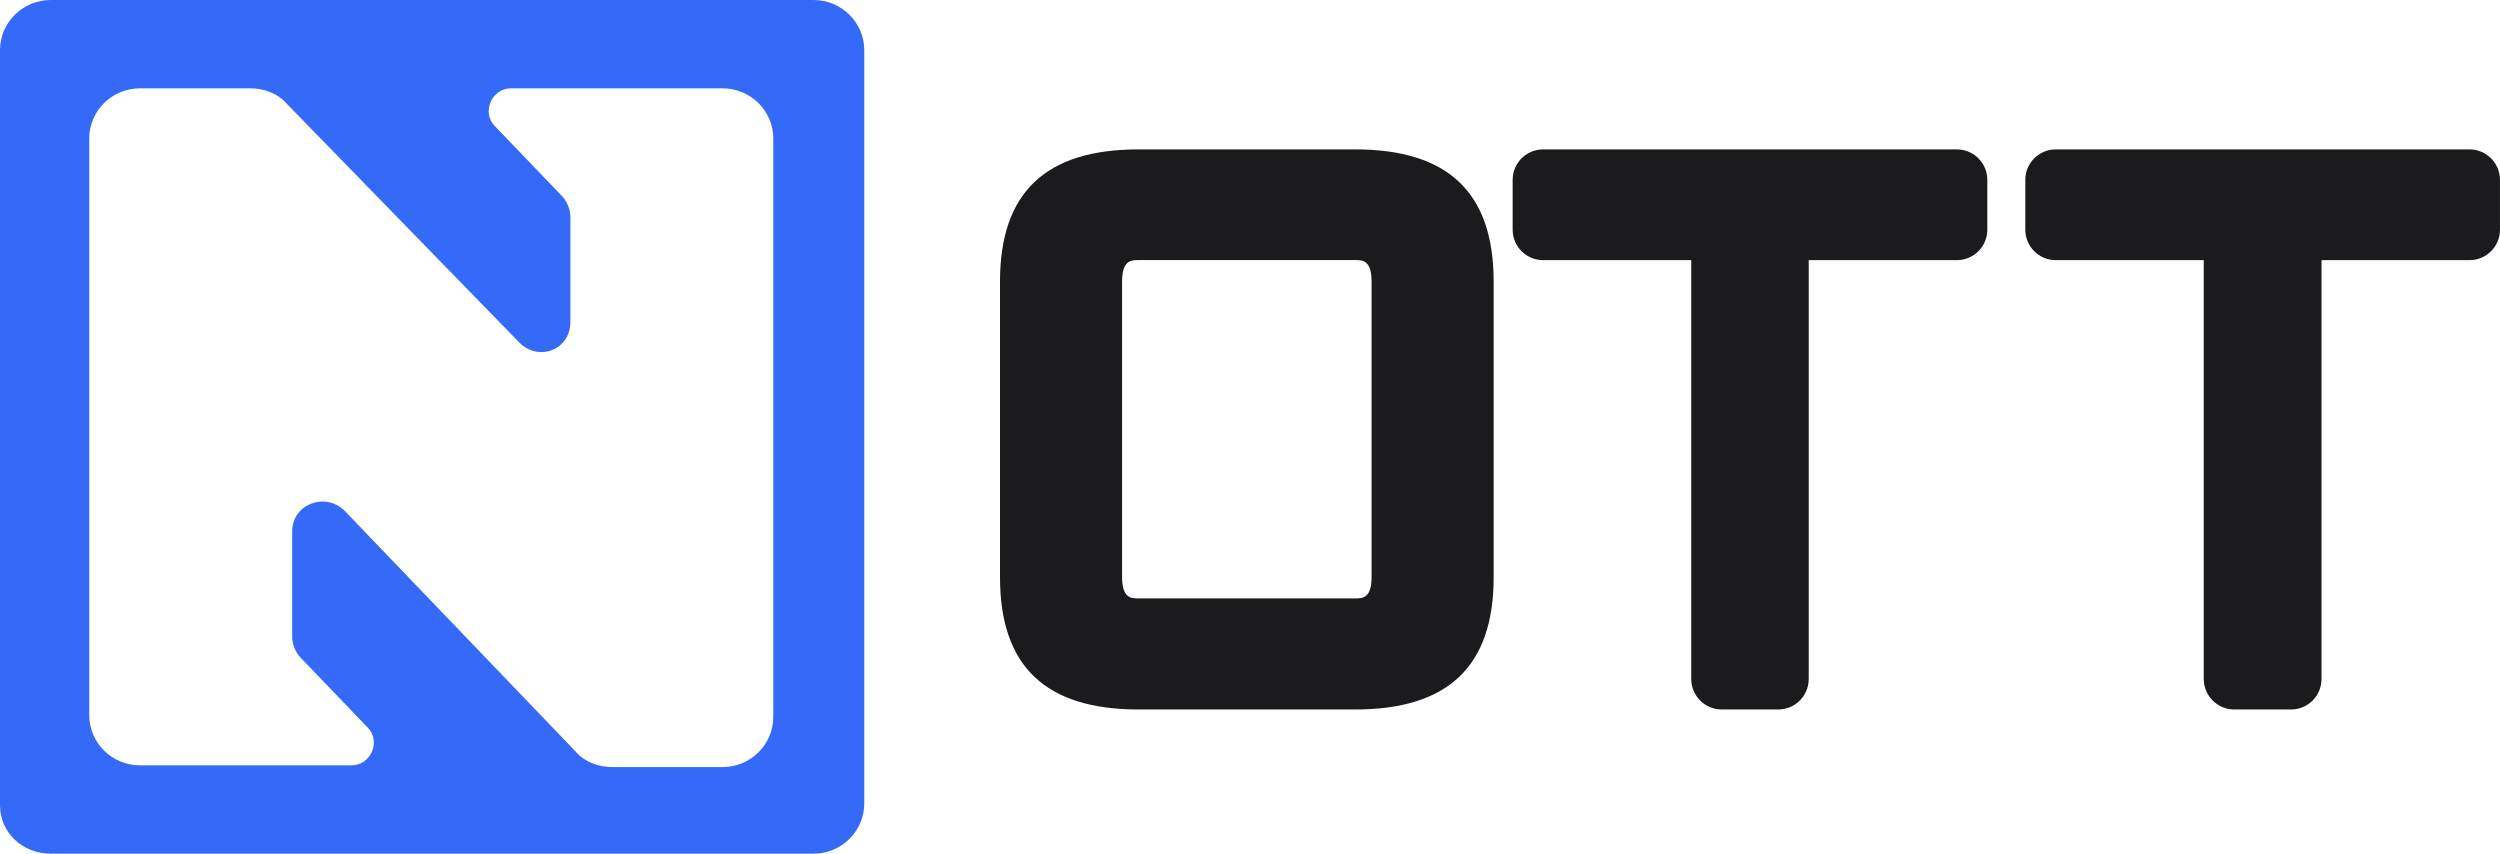
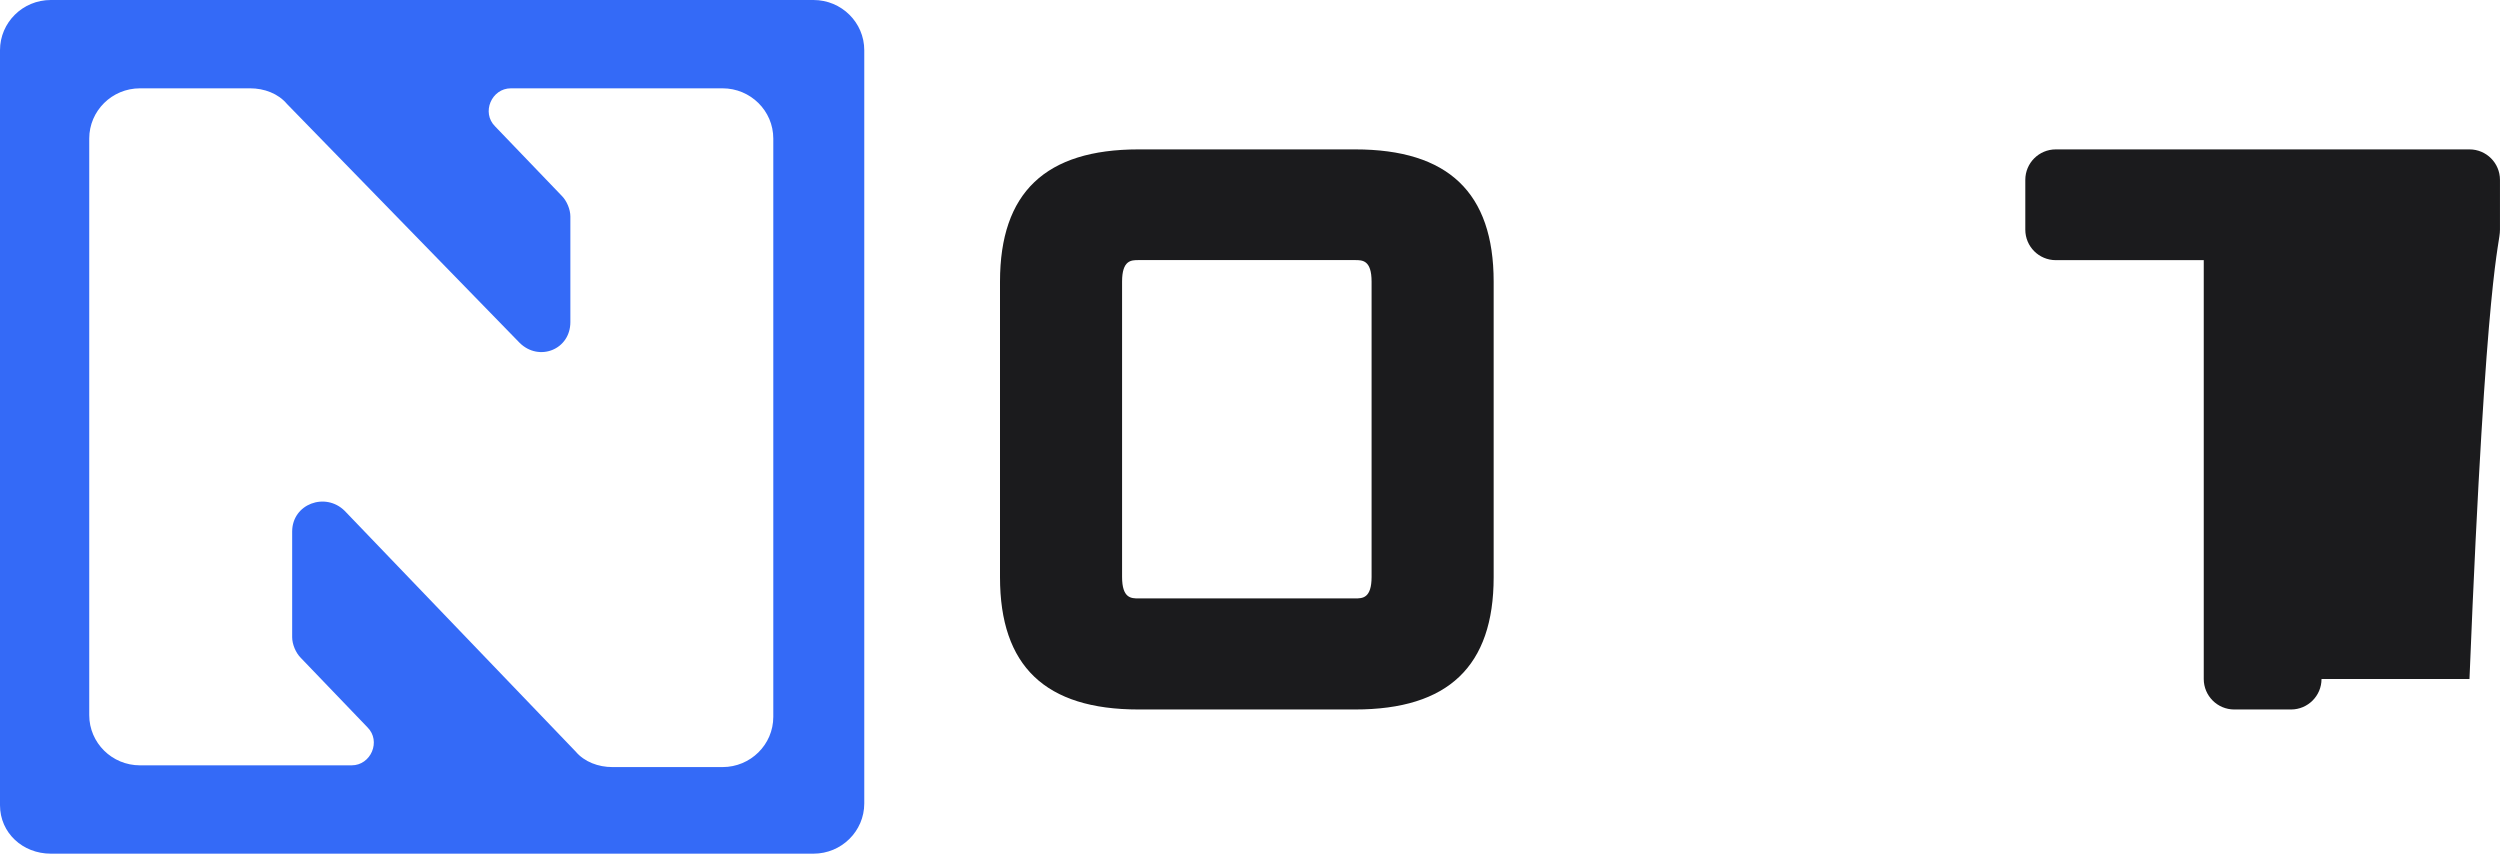
<svg xmlns="http://www.w3.org/2000/svg" width="82" height="28" viewBox="0 0 82 28" fill="none">
  <g id="Frame" clip-path="url(#clip0_578_194)">
    <g id="Group">
      <path id="Vector" d="M1.664 28H26.684C27.602 28 28.348 27.262 28.348 26.353V1.647C28.348 0.738 27.602 0 26.684 0H1.664C0.746 0 0 0.738 0 1.647V26.41C0 27.319 0.746 28 1.664 28ZM18.708 10.564V7.099C18.708 6.872 18.593 6.588 18.421 6.418L16.24 4.146C15.781 3.692 16.125 2.897 16.756 2.897H23.7C24.618 2.897 25.364 3.635 25.364 4.544V23.513C25.364 24.422 24.618 25.16 23.7 25.16H20.085C19.626 25.16 19.167 24.99 18.88 24.649L11.305 16.755C10.674 16.13 9.583 16.527 9.583 17.436V20.901C9.583 21.128 9.698 21.412 9.87 21.582L12.051 23.854C12.51 24.308 12.166 25.103 11.534 25.103H4.591C3.673 25.103 2.927 24.365 2.927 23.456V4.544C2.927 3.635 3.673 2.897 4.591 2.897H8.206C8.665 2.897 9.124 3.067 9.411 3.408L17.044 11.245C17.675 11.87 18.708 11.473 18.708 10.564Z" fill="#346AF7" />
      <g id="Group 8043">
        <path id="Vector_2" d="M44.448 4.9H37.344C34.294 4.9 32.8 6.314 32.8 9.238V18.933C32.8 21.845 34.281 23.271 37.344 23.271H44.448C47.498 23.271 48.992 21.857 48.992 18.933V9.238C48.992 6.314 47.498 4.9 44.448 4.9ZM44.988 18.921C44.988 19.628 44.687 19.628 44.448 19.628H37.344C37.105 19.628 36.804 19.628 36.804 18.921V9.238C36.804 8.531 37.105 8.531 37.344 8.531H44.448C44.687 8.531 44.988 8.531 44.988 9.238V18.921Z" fill="#1B1B1D" />
-         <path id="Vector_3" d="M49.615 7.533C49.615 8.086 50.062 8.533 50.615 8.533H55.473V22.271C55.473 22.823 55.921 23.271 56.473 23.271H58.326C58.878 23.271 59.326 22.823 59.326 22.271V8.533H64.184C64.737 8.533 65.184 8.086 65.184 7.533V5.9C65.184 5.348 64.737 4.9 64.184 4.9H50.615C50.062 4.9 49.615 5.348 49.615 5.9V7.533Z" fill="#1B1B1D" />
-         <path id="Vector_4" d="M67.43 4.9C66.877 4.9 66.43 5.348 66.43 5.9V7.533C66.43 8.086 66.877 8.533 67.43 8.533H72.283V22.271C72.283 22.823 72.731 23.271 73.283 23.271H75.146C75.698 23.271 76.146 22.823 76.146 22.271V8.533H80.999C81.552 8.533 81.999 8.086 81.999 7.533V5.9C81.999 5.348 81.552 4.9 80.999 4.9H67.43Z" fill="#1B1B1D" />
+         <path id="Vector_4" d="M67.43 4.9C66.877 4.9 66.43 5.348 66.43 5.9V7.533C66.43 8.086 66.877 8.533 67.43 8.533H72.283V22.271C72.283 22.823 72.731 23.271 73.283 23.271H75.146C75.698 23.271 76.146 22.823 76.146 22.271H80.999C81.552 8.533 81.999 8.086 81.999 7.533V5.9C81.999 5.348 81.552 4.9 80.999 4.9H67.43Z" fill="#1B1B1D" />
      </g>
    </g>
  </g>
  <defs>
    <clipPath id="clip0_578_194">
      <rect width="82" height="28" fill="white" />
    </clipPath>
  </defs>
</svg>